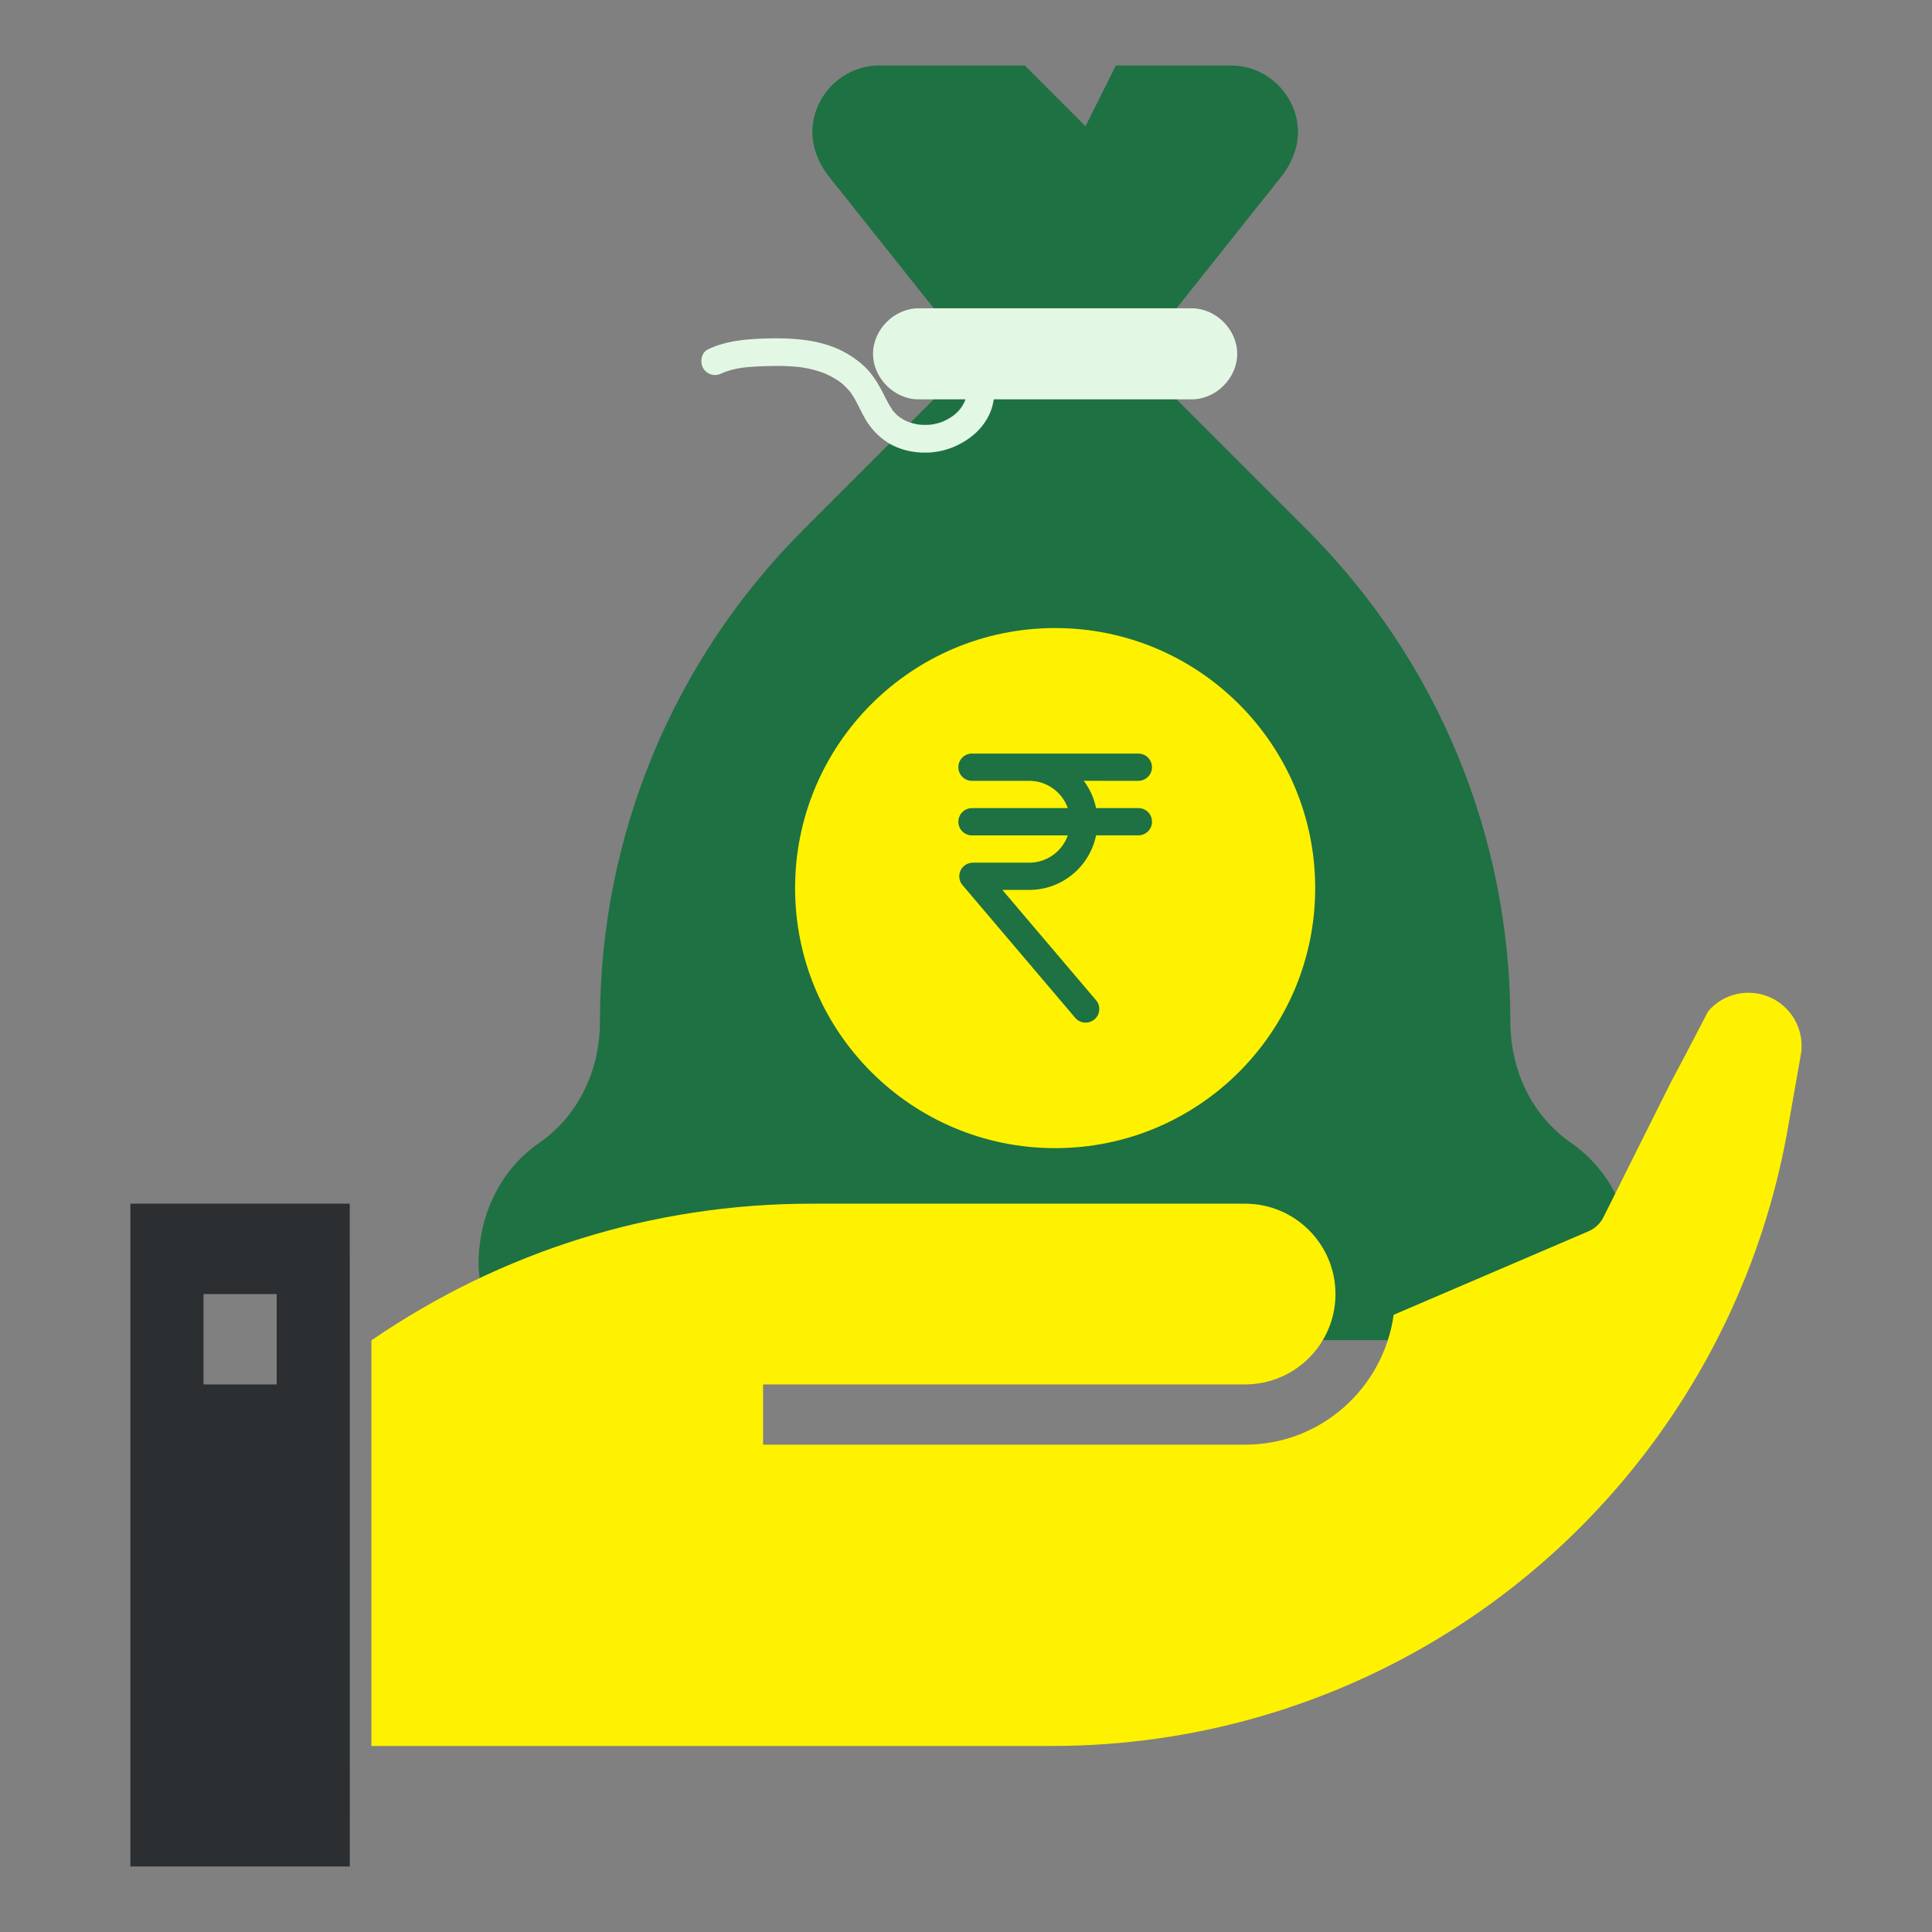
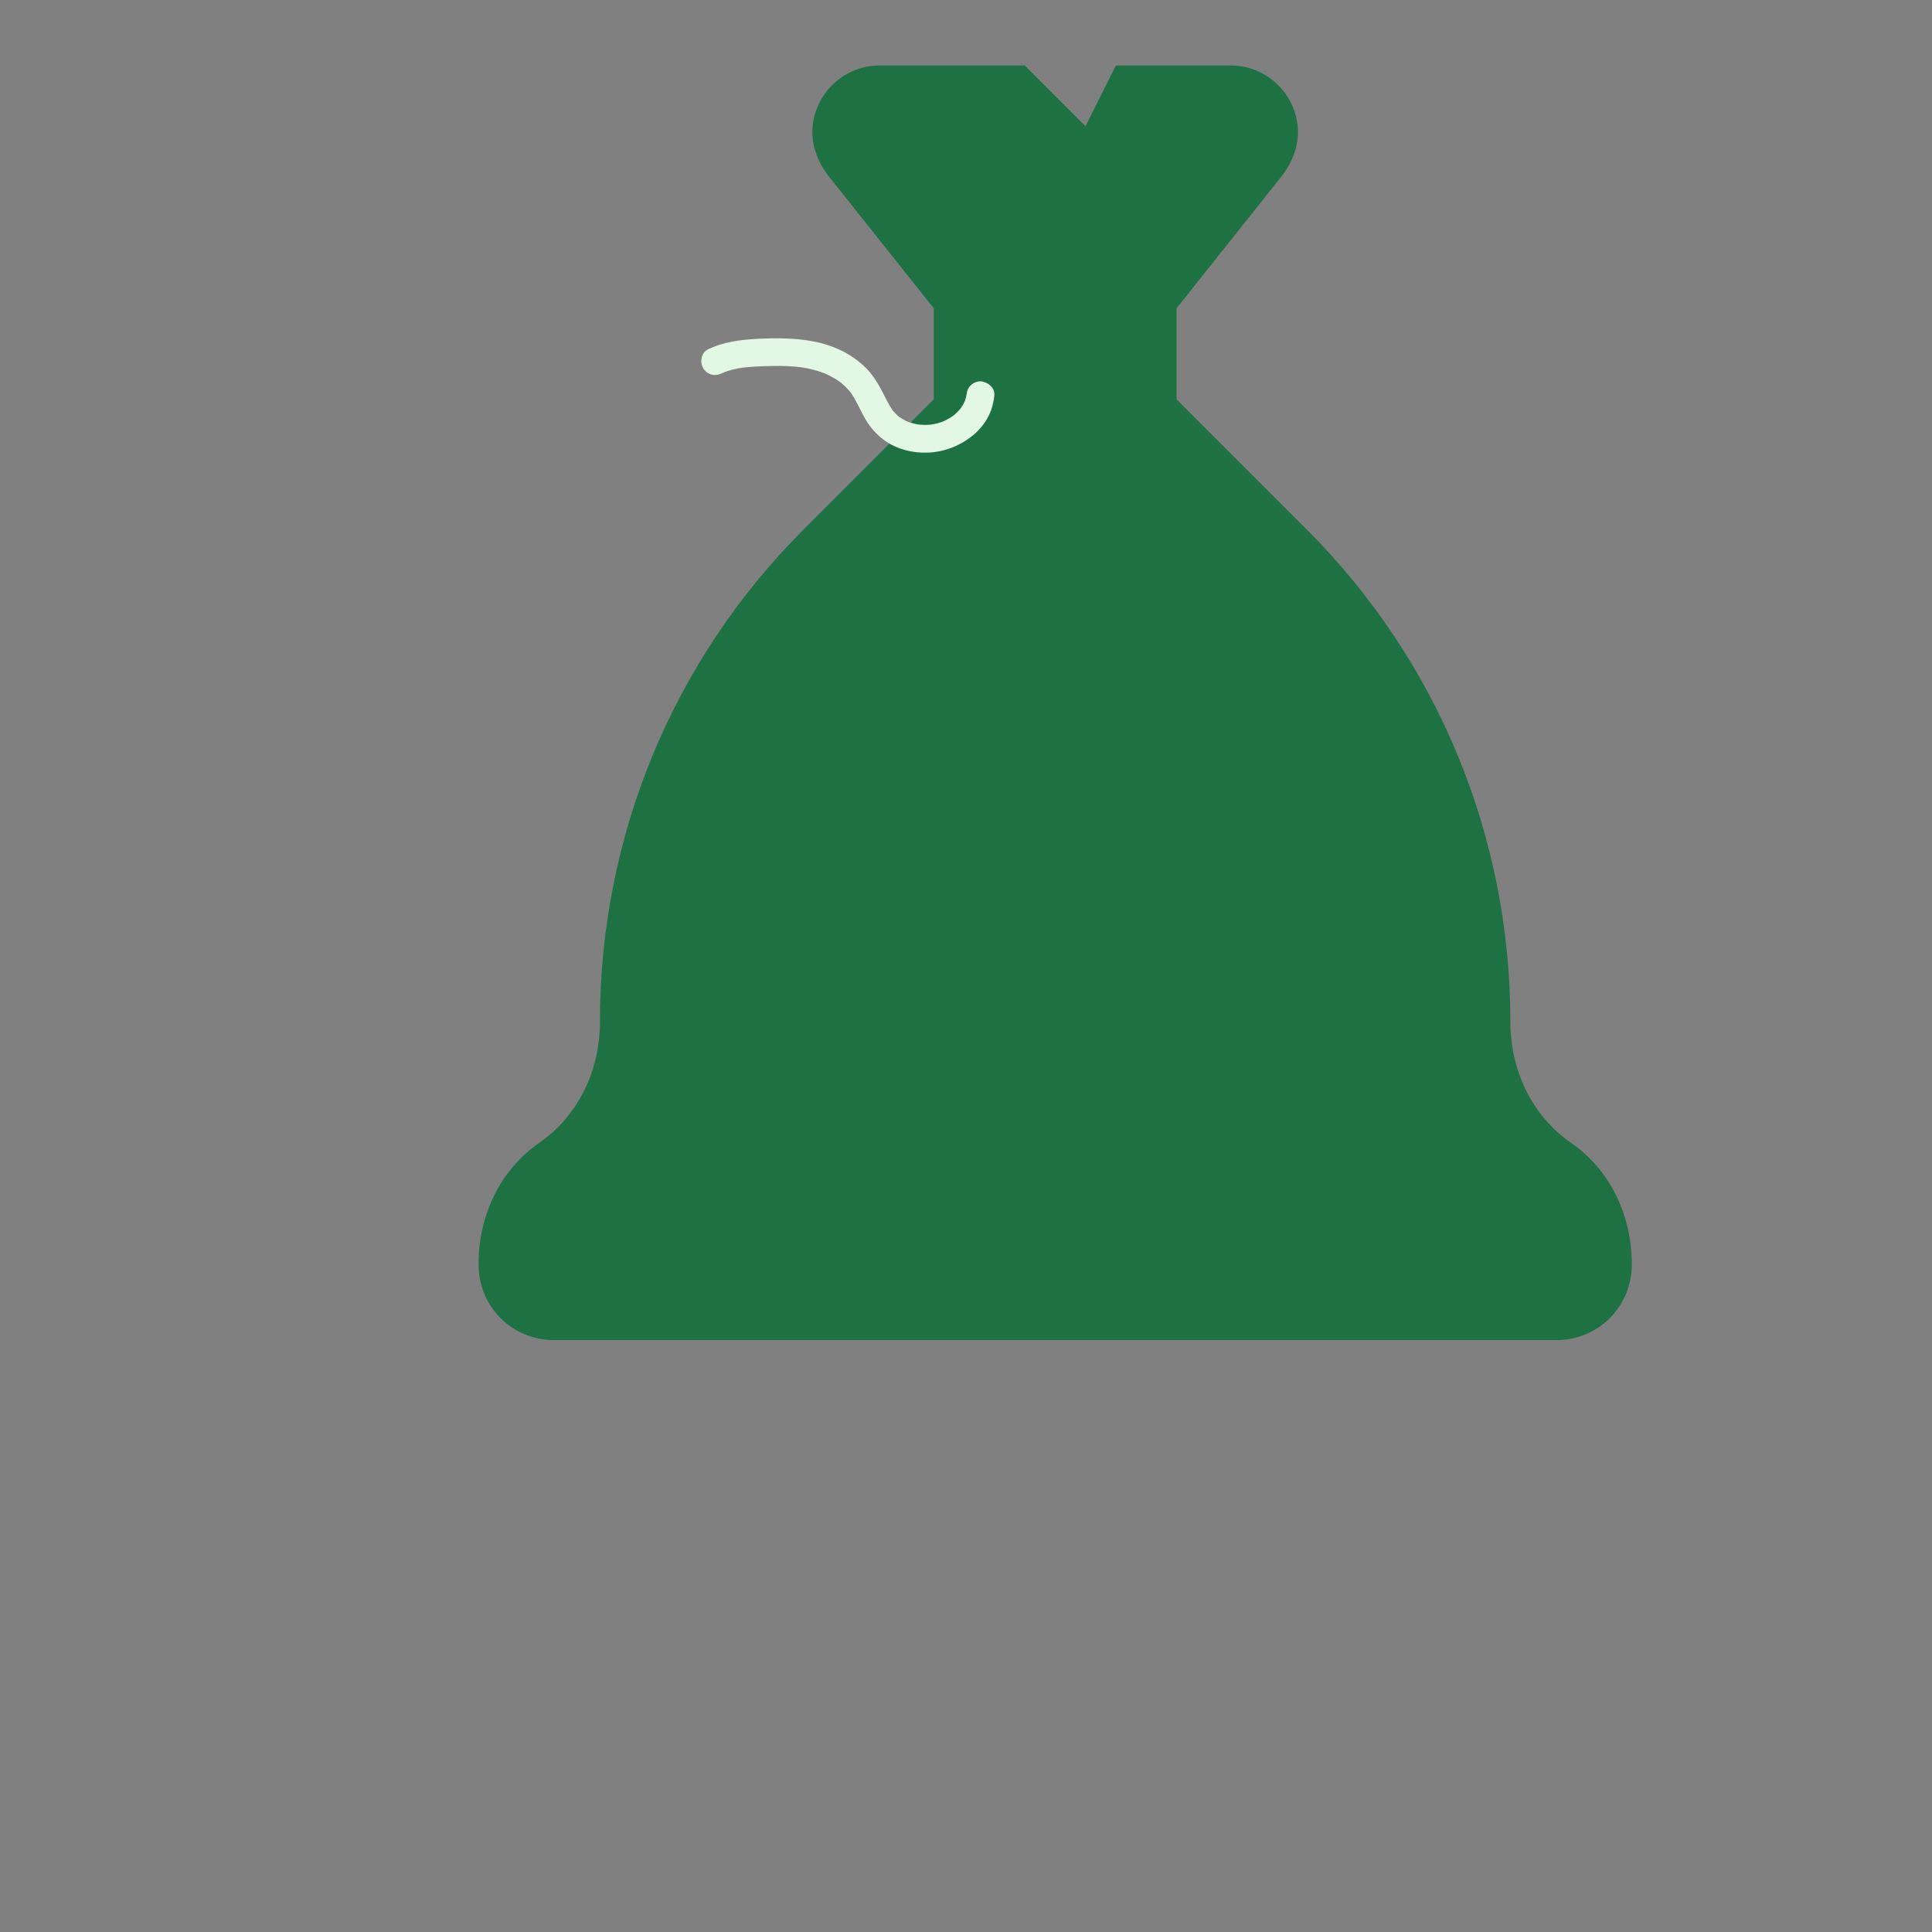
<svg xmlns="http://www.w3.org/2000/svg" version="1.1" x="0px" y="0px" viewBox="0 0 500 500" style="enable-background:new 0 0 500 500;" xml:space="preserve">
  <rect x="0" y="0" width="500" height="500" fill="#808080" stroke="none" />
  <style type="text/css">
	.st0{fill:#1E7142;}
	.st1{fill:#FEF201;}
	.st2{fill:#E3F8E4;}
	.st3{fill:#2B2F32;}
	.st4{fill:#FFFFFF;}
	.st5{fill:url(#SVGCleanerId_0_2_);}
	.st6{fill:#C03A2B;}
	.st7{fill:#E64C3C;}
	.st8{fill:#4FBA6F;}
	.st9{fill-rule:evenodd;clip-rule:evenodd;fill:#2B2F32;}
	.st10{fill-rule:evenodd;clip-rule:evenodd;fill:#C03A2B;}
	.st11{fill-rule:evenodd;clip-rule:evenodd;fill:#1E7142;}
</style>
  <g id="Layer_1">
</g>
  <g id="Layer_6">
    <g>
      <path class="st0" d="M406.59,295.77c-10.21-7.07-15.71-18.85-15.71-31.42c0-47.91-18.85-93.46-52.62-127.23l-33.77-33.77V79.79    l27.49-34.56c2.36-3.14,3.93-7.07,3.93-11c0-9.43-7.85-17.28-17.28-17.28h-29.85l-7.85,15.71l-15.71-15.71h-37.7    c-9.43,0-17.28,7.85-17.28,17.28c0,3.93,1.57,7.85,3.93,11l27.49,34.56v23.56l-33.77,33.77c-33.77,33.77-52.62,79.33-52.62,127.23    l0,0c0,12.57-5.5,24.35-15.71,31.42s-15.71,18.85-15.71,31.42l0,0c0,11,8.64,19.64,19.64,19.64h259.18    c11,0,19.64-8.64,19.64-19.64l0,0C422.3,314.62,416.8,302.84,406.59,295.77z" />
-       <path class="st2" d="M308.41,103.35h-70.69c-6.28,0-11.78-5.5-11.78-11.78l0,0c0-6.28,5.5-11.78,11.78-11.78h70.69    c6.28,0,11.78,5.5,11.78,11.78l0,0C320.19,97.85,314.7,103.35,308.41,103.35z" />
-       <circle class="st1" cx="273.07" cy="229.84" r="67.3" />
      <g>
-         <path class="st0" d="M294.6,202.08c1.95,0,3.53-1.58,3.53-3.53s-1.58-3.53-3.53-3.53h-43.05c-1.95,0-3.53,1.58-3.53,3.53     s1.58,3.53,3.53,3.53h14.82c4.6,0,8.52,2.95,9.98,7.06h-24.8c-1.95,0-3.53,1.58-3.53,3.53c0,1.95,1.58,3.53,3.53,3.53h24.8     c-1.46,4.11-5.38,7.06-9.98,7.06h-14.59c-1.37,0-2.63,0.8-3.2,2.05c-0.57,1.25-0.38,2.72,0.52,3.76l29.17,34.35     c0.7,0.82,1.69,1.24,2.69,1.24c0.81,0,1.62-0.28,2.29-0.84c1.49-1.26,1.67-3.49,0.4-4.97l-24.24-28.54h6.96     c8.52,0,15.65-6.07,17.29-14.12h10.95c1.95,0,3.53-1.58,3.53-3.53c0-1.95-1.58-3.53-3.53-3.53h-10.95     c-0.53-2.6-1.64-5.01-3.18-7.06L294.6,202.08L294.6,202.08z" />
-       </g>
+         </g>
      <g>
        <path class="st2" d="M183.25,90.4c4.13-1.98,8.59-2.51,13.12-2.73c4.55-0.21,9.09-0.19,13.59,0.58c3.8,0.66,7.61,2.03,10.8,4.23     c1.63,1.12,3.18,2.41,4.43,3.95c1.35,1.65,2.39,3.42,3.35,5.32c0.46,0.91,0.91,1.83,1.42,2.73c0.26,0.46,0.53,0.91,0.82,1.34     c0.1,0.15,0.28,0.56,0.45,0.64c0.04,0.02-0.51-0.63-0.26-0.34c0.11,0.13,0.21,0.26,0.31,0.38c0.3,0.35,0.63,0.69,0.97,1     c0.17,0.16,0.35,0.3,0.53,0.45c0.1,0.08,0.37,0.29-0.09-0.07c-0.52-0.41-0.04-0.04,0.05,0.03c0.76,0.53,1.57,0.97,2.42,1.34     c-0.29-0.12-0.57-0.24-0.86-0.36c1.24,0.52,2.54,0.87,3.88,1.06c-0.32-0.04-0.64-0.09-0.96-0.13c1.47,0.19,2.94,0.19,4.41,0     c-0.32,0.04-0.64,0.09-0.96,0.13c1.33-0.19,2.62-0.53,3.86-1.04c-0.29,0.12-0.57,0.24-0.86,0.36c0.8-0.34,1.57-0.74,2.31-1.2     c0.34-0.22,0.66-0.47,1-0.69c-0.98,0.64-0.28,0.22-0.05,0.02c0.15-0.13,0.3-0.26,0.45-0.4c0.32-0.29,0.62-0.59,0.9-0.91     c0.11-0.13,0.23-0.26,0.33-0.39c0.58-0.7-0.39,0.56-0.04,0.06c0.48-0.7,0.91-1.41,1.25-2.19c-0.12,0.29-0.24,0.57-0.36,0.86     c0.35-0.83,0.6-1.69,0.73-2.58c-0.04,0.32-0.09,0.64-0.13,0.96c0.02-0.17,0.04-0.34,0.06-0.51c0.1-0.98,0.34-1.83,1.06-2.55     c0.63-0.63,1.65-1.1,2.55-1.06c1.8,0.08,3.8,1.59,3.6,3.6c-0.22,2.2-0.79,4.26-1.93,6.18c-0.97,1.65-2.28,3.15-3.78,4.34     c-3.35,2.66-7.29,4.17-11.58,4.33c-3.88,0.15-8.08-0.91-11.22-3.24c-1.92-1.42-3.45-3.1-4.69-5.14     c-1.01-1.67-1.79-3.46-2.73-5.17c-0.25-0.46-0.52-0.92-0.81-1.36c-0.16-0.25-0.32-0.49-0.49-0.73c-0.05-0.08-0.11-0.15-0.17-0.23     c-0.25-0.35,0.55,0.67,0.16,0.21c-0.66-0.79-1.37-1.52-2.15-2.19c-0.14-0.12-0.79-0.64-0.29-0.25c0.52,0.4-0.18-0.13-0.31-0.22     c-0.43-0.31-0.88-0.6-1.33-0.87c-0.92-0.55-1.87-1.02-2.85-1.44c0.29,0.12,0.57,0.24,0.86,0.36c-2.35-0.98-4.82-1.58-7.33-1.92     c0.32,0.04,0.64,0.09,0.96,0.13c-2.72-0.35-5.47-0.42-8.21-0.36c-2.62,0.06-5.26,0.16-7.86,0.5c0.32-0.04,0.64-0.09,0.96-0.13     c-1.97,0.27-3.9,0.72-5.73,1.49c0.29-0.12,0.57-0.24,0.86-0.36c-0.26,0.11-0.52,0.23-0.77,0.35c-0.89,0.43-1.8,0.63-2.78,0.36     c-0.84-0.23-1.74-0.88-2.15-1.66C181.1,93.72,181.43,91.27,183.25,90.4L183.25,90.4z" />
      </g>
-       <path class="st1" d="M463.03,261.83c-2.62-3.12-6.46-4.9-10.53-4.9c-4.11,0-7.88,1.79-10.45,4.82c-3.24,6.3-9.74,18.57-9.74,18.57    l-17.33,34.67c-0.82,1.65-2.21,2.96-3.91,3.68l-50.39,21.6c-2.65,18.94-18.79,33.61-38.45,33.61H197.48v-15.59h124.75    c12.9,0,23.39-10.49,23.39-23.39s-10.49-23.39-23.39-23.39H209.98c-40.93,0-80.18,12.29-113.86,35.38v104.96h176.26    c36.25,0,71.65-10.15,102.4-29.37c46.35-28.97,78.38-76.44,87.88-130.27l3.38-19.17C466.75,269.05,465.65,264.95,463.03,261.83z" />
-       <path class="st3" d="M33.74,483.04h56.79l-0.01-171.53H33.74L33.74,483.04z M52.67,334.9H71.6v23.39H52.67V334.9z" />
    </g>
  </g>
</svg>